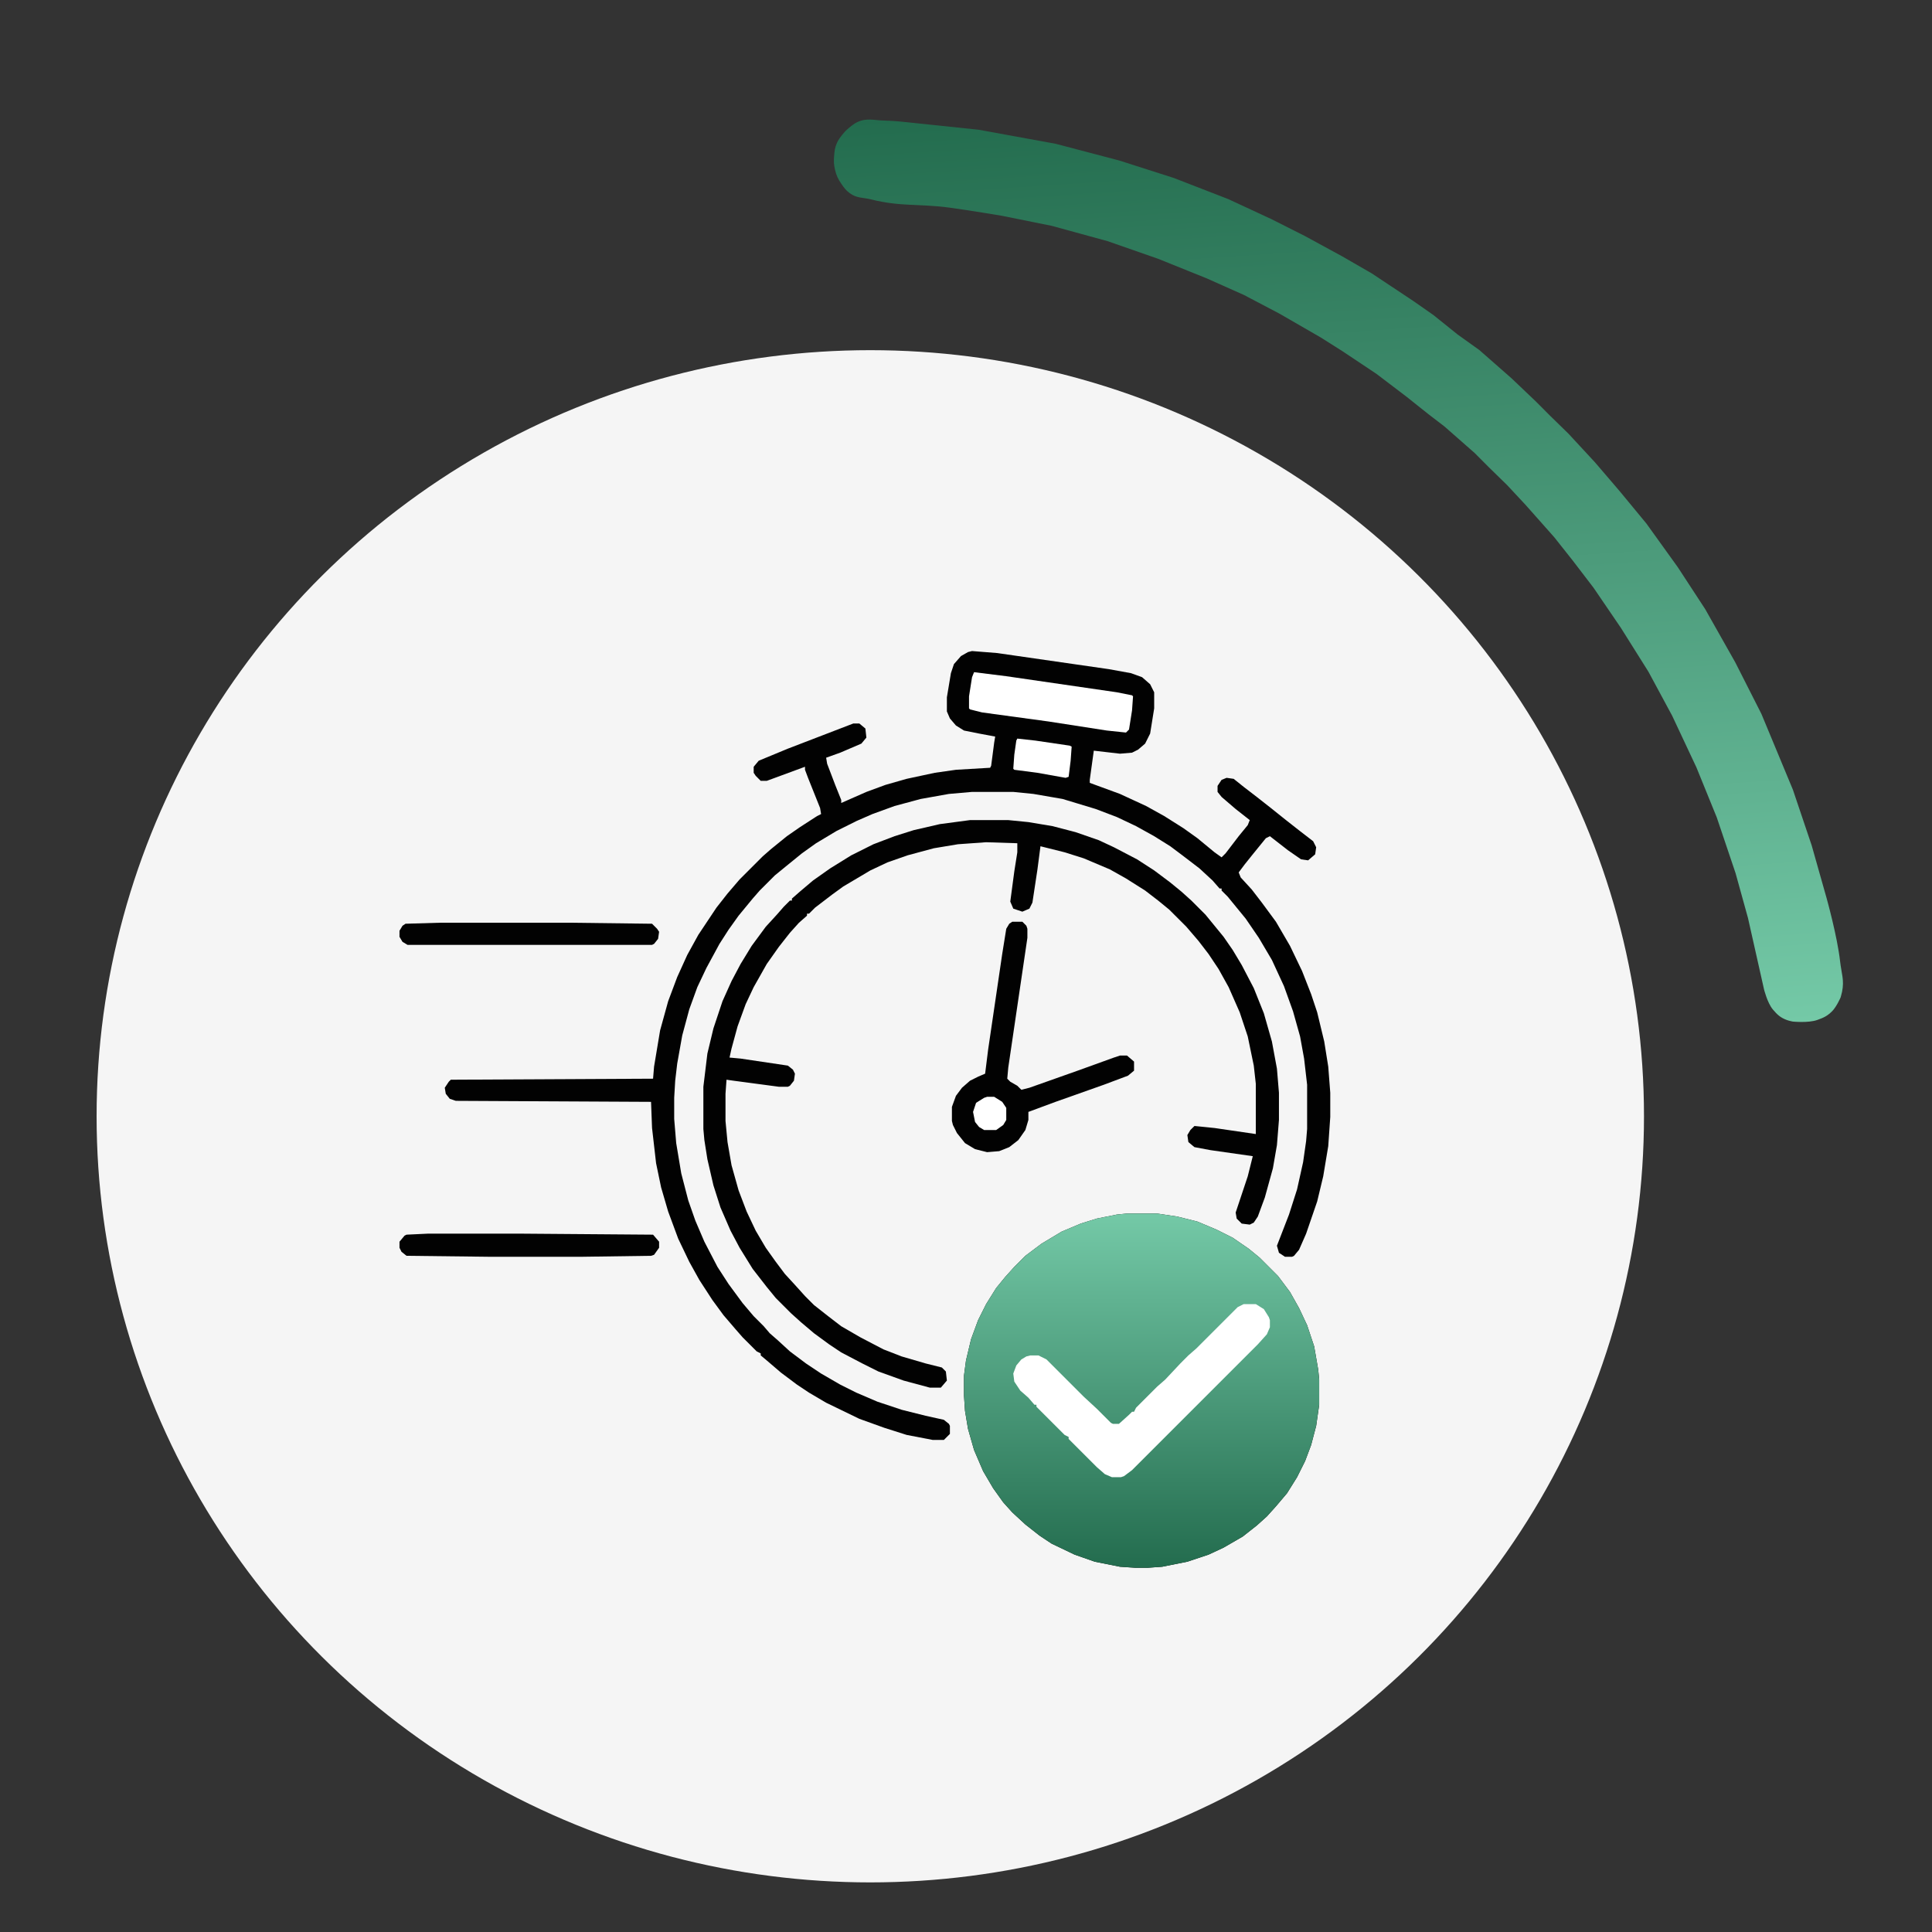
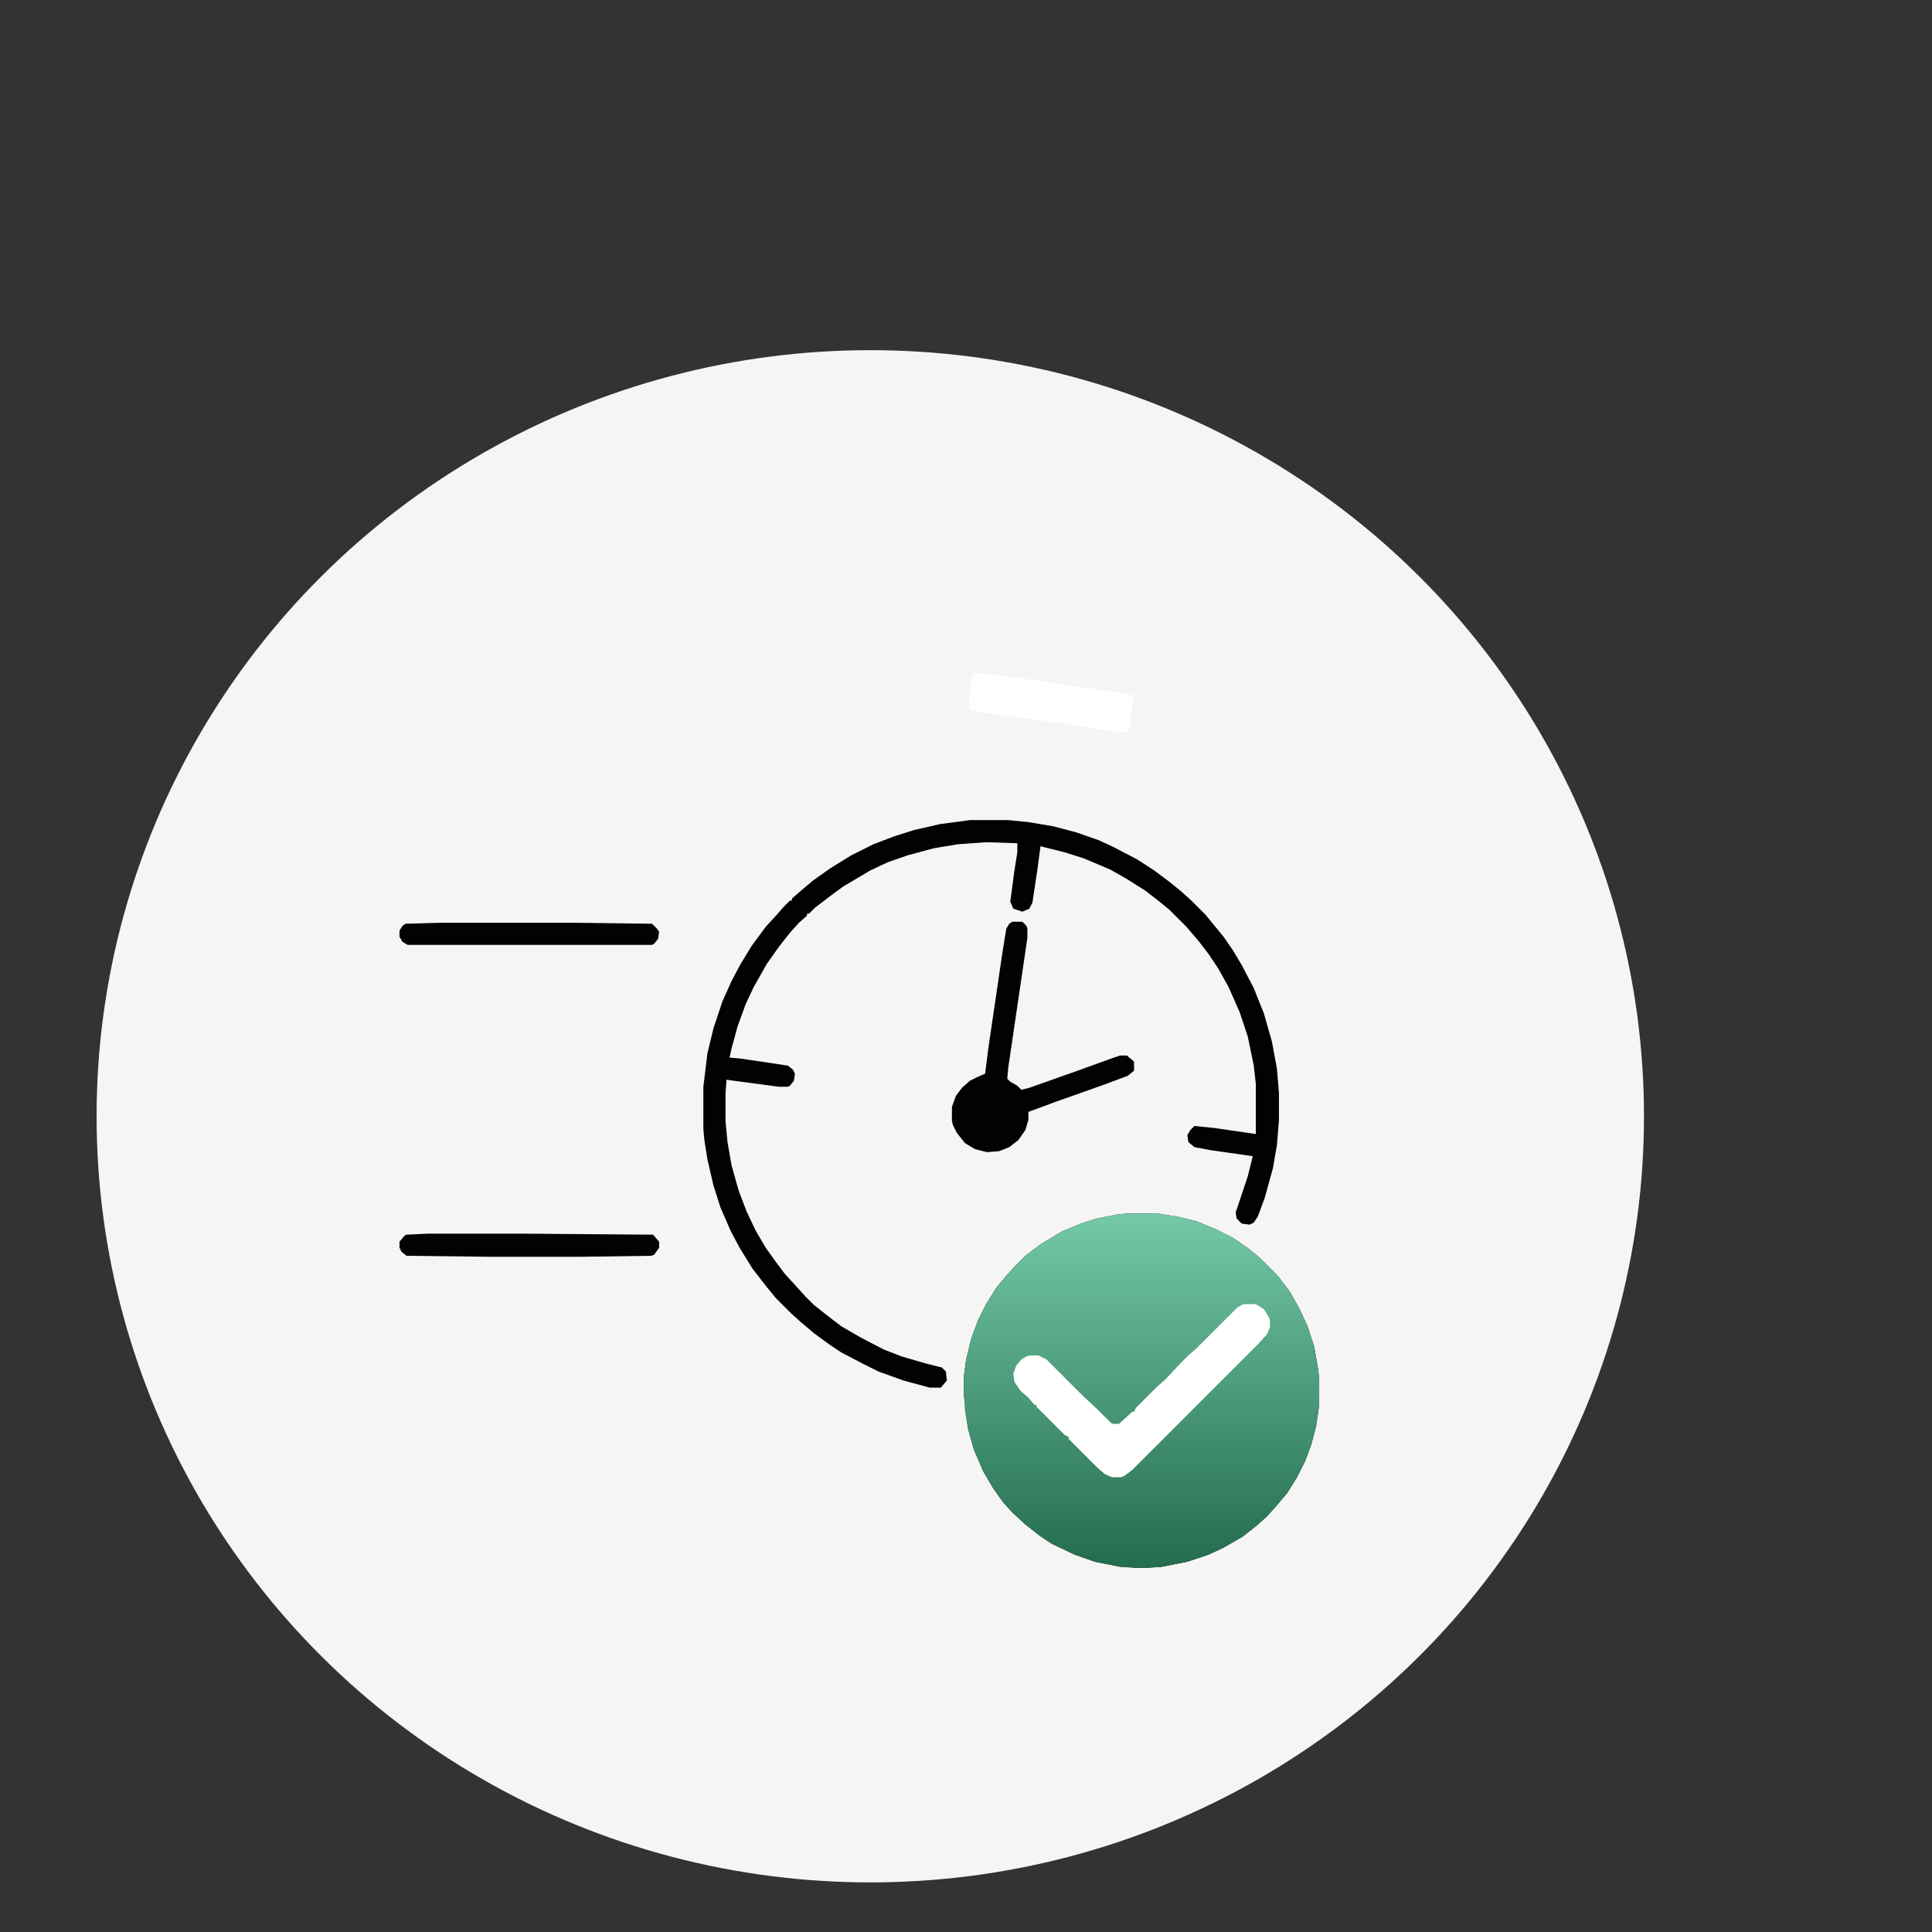
<svg xmlns="http://www.w3.org/2000/svg" width="160" height="160" viewBox="0 0 160 160" fill="none">
  <rect x="0" y="0" width="160" height="160" fill="#333333" stroke="none" />
-   <path d="M148.462 84.601C148.462 84.601 149.748 84.735 150.5 84.469C151.017 84.286 151.322 84.146 151.713 83.761C152.089 83.391 152.426 82.614 152.426 82.614C152.426 82.614 152.513 82.323 152.552 82.133C152.751 81.172 152.498 80.601 152.39 79.626C152.157 77.531 151.262 74.348 151.262 74.348L150.038 70.021L148.48 65.4L145.87 59.117L143.706 54.85L141.218 50.447L138.948 46.974L136.354 43.365L134.134 40.676L132.091 38.29L129.892 35.914L128.38 34.438L127.202 33.256L125.19 31.34L122.854 29.288L122.353 28.848L122.52 28.994L120.705 27.695L118.713 26.093L117.065 24.941L113.611 22.646L111.159 21.231L108.06 19.543L105.294 18.148L101.725 16.49L97.205 14.737L92.706 13.297L87.422 11.907L81.052 10.745L74.556 10.064C74.556 10.064 73.787 9.996 73.292 9.988C72.372 9.973 71.764 9.728 70.942 10.14C70.546 10.338 70.042 10.828 70.042 10.828C70.042 10.828 69.512 11.38 69.319 11.819C69.139 12.227 69.109 12.491 69.076 12.936C69.046 13.364 69.051 13.615 69.147 14.033C69.265 14.544 69.401 14.825 69.699 15.256C69.922 15.579 70.061 15.765 70.376 15.999C70.952 16.428 71.444 16.341 72.141 16.515C74.615 17.133 76.109 16.855 78.637 17.196C80.318 17.424 82.929 17.863 82.929 17.863L87.075 18.697L91.721 19.97L95.907 21.43L99.947 23.058L103.025 24.432L105.958 25.974L109.391 27.955L111.196 29.097L113.992 30.962L116.474 32.848L118.299 34.303L119.624 35.319L122.127 37.518L123.305 38.701L124.817 40.177L126.339 41.81L128.715 44.489L130.257 46.435L131.977 48.684L134.237 52L136.517 55.63L138.484 59.279L140.492 63.556L142.176 67.696L143.734 72.317L144.761 76.027L146.086 81.922C146.086 81.922 146.361 83.057 146.824 83.605C147.189 84.037 147.452 84.278 147.982 84.475C148.164 84.542 148.462 84.601 148.462 84.601Z" fill="url(#paint0_linear_3_458)" />
  <ellipse cx="72.074" cy="92.446" rx="64.074" ry="63.446" fill="#F5F5F5" />
-   <path d="M93.334 100.5H95.834L97.5 100.75L99.167 101.167L100.75 101.833L102.083 102.5L103.417 103.417L104.333 104.167L105.833 105.667L106.833 107L107.583 108.333L108.25 109.75L108.833 111.5L109.167 113.417L109.25 114.25V116.333L109 118.083L108.583 119.667L108.083 121L107.417 122.333L106.583 123.667L105.667 124.75L104.917 125.583L104.083 126.333L102.917 127.25L101.333 128.167L100.083 128.75L98.334 129.333L96.25 129.75L95.084 129.833H94L92.75 129.75L90.667 129.333L89 128.75L87.084 127.833L86.084 127.167L84.917 126.25L83.834 125.25L83.084 124.417L82.25 123.25L81.417 121.833L80.667 120.083L80.167 118.333L79.917 116.833L79.834 115.583V113.917L80 112.667L80.417 110.917L81 109.333L81.667 108L82.5 106.667L83.25 105.75L84 104.917L84.917 104L86.25 103L87.917 102L89.5 101.333L90.834 100.917L92.5 100.583L93.334 100.5Z" fill="#020202" />
+   <path d="M93.334 100.5H95.834L97.5 100.75L99.167 101.167L100.75 101.833L102.083 102.5L103.417 103.417L104.333 104.167L105.833 105.667L106.833 107L107.583 108.333L108.25 109.75L108.833 111.5L109.167 113.417L109.25 114.25V116.333L109 118.083L108.583 119.667L108.083 121L107.417 122.333L106.583 123.667L105.667 124.75L104.917 125.583L104.083 126.333L102.917 127.25L101.333 128.167L100.083 128.75L98.334 129.333L96.25 129.75L95.084 129.833H94L92.75 129.75L90.667 129.333L89 128.75L87.084 127.833L86.084 127.167L84.917 126.25L83.834 125.25L83.084 124.417L82.25 123.25L81.417 121.833L80.667 120.083L80.167 118.333L79.834 115.583V113.917L80 112.667L80.417 110.917L81 109.333L81.667 108L82.5 106.667L83.25 105.75L84 104.917L84.917 104L86.25 103L87.917 102L89.5 101.333L90.834 100.917L92.5 100.583L93.334 100.5Z" fill="#020202" />
  <path d="M93.334 100.5H95.834L97.5 100.75L99.167 101.167L100.75 101.833L102.083 102.5L103.417 103.417L104.333 104.167L105.833 105.667L106.833 107L107.583 108.333L108.25 109.75L108.833 111.5L109.167 113.417L109.25 114.25V116.333L109 118.083L108.583 119.667L108.083 121L107.417 122.333L106.583 123.667L105.667 124.75L104.917 125.583L104.083 126.333L102.917 127.25L101.333 128.167L100.083 128.75L98.334 129.333L96.25 129.75L95.084 129.833H94L92.75 129.75L90.667 129.333L89 128.75L87.084 127.833L86.084 127.167L84.917 126.25L83.834 125.25L83.084 124.417L82.25 123.25L81.417 121.833L80.667 120.083L80.167 118.333L79.917 116.833L79.834 115.583V113.917L80 112.667L80.417 110.917L81 109.333L81.667 108L82.5 106.667L83.25 105.75L84 104.917L84.917 104L86.25 103L87.917 102L89.5 101.333L90.834 100.917L92.5 100.583L93.334 100.5Z" fill="url(#paint1_linear_3_458)" />
-   <path d="M80.5 53.917L82.584 54.083L91.834 55.417L93.667 55.75L94.584 56.083L95.25 56.667L95.584 57.333V58.667L95.25 60.75L94.834 61.583L94.25 62.083L93.75 62.333L92.75 62.417L90.584 62.167L90.25 64.583V64.833L92.75 65.75L94.917 66.75L96.417 67.583L98 68.583L99.167 69.417L100.583 70.583L101.167 71L101.5 70.667L102.583 69.25L103.333 68.333L103.5 67.917L102.333 67L101.167 66L100.833 65.583V65.083L101.167 64.583L101.583 64.417L102.167 64.5L103 65.167L104.083 66L105.25 66.917L106.5 67.917L107.667 68.833L108.75 69.667L109 70.167L108.917 70.75L108.333 71.25L107.75 71.167L106.667 70.417L105.167 69.25L104.833 69.417L103.75 70.75L103.083 71.583L102.583 72.25L102.75 72.667L103.667 73.667L104.5 74.75L105.667 76.333L106.833 78.333L107.833 80.417L108.583 82.333L109.083 83.833L109.667 86.25L110 88.333L110.167 90.5V92.5L110 94.917L109.583 97.417L109.083 99.5L108.167 102.167L107.583 103.5L107.167 104L107 104.083H106.417L105.917 103.75L105.75 103.167L106.75 100.583L107.417 98.5L107.917 96.25L108.167 94.5L108.25 93.5V89.833L108 87.667L107.667 85.833L107.083 83.75L106.333 81.667L105.333 79.5L104.25 77.667L103.167 76.083L101.667 74.25L101.167 73.75V73.583H101L100.417 72.917L99.334 71.917L97.917 70.833L96.917 70.083L95.584 69.25L94.084 68.417L92.5 67.667L90.75 67L88 66.167L85.584 65.75L83.917 65.583H80.5L78.584 65.75L76.25 66.167L74.084 66.75L72.25 67.417L70.917 68L69.25 68.833L67.584 69.833L66.417 70.667L65.084 71.75L64.167 72.5L62.917 73.75L62.334 74.417L61.167 75.833L60.334 77L59.584 78.167L58.5 80.167L57.75 81.75L57.084 83.583L56.5 85.75L56.084 88.083L55.917 89.5L55.834 90.917V92.667L56 94.667L56.417 97.167L57 99.417L57.584 101.083L58.334 102.833L59.417 104.917L60.334 106.333L61.5 107.917L62.417 109L63.25 109.833L63.75 110.417L64.417 111L65.417 111.917L66.75 112.917L68 113.75L69.584 114.667L70.917 115.333L72.667 116.083L74.667 116.75L76.667 117.25L78.167 117.583L78.584 117.917L78.667 118.083V118.75L78.167 119.25H77.25L75.084 118.833L73.25 118.25L71.167 117.5L68.417 116.167L67 115.333L66 114.667L64.667 113.667L63.5 112.667L63 112.25V112.083L62.667 111.917L61.5 110.75L60.917 110.083L59.917 108.917L59 107.667L57.917 106L57.084 104.5L56.167 102.583L55.334 100.333L54.75 98.333L54.334 96.333L54 93.417L53.917 91.25L37.75 91.167L37.25 91L36.917 90.583L36.834 90.083L37.167 89.583L37.334 89.417L54.084 89.333L54.167 88.333L54.667 85.333L55.334 82.917L56.084 80.917L56.917 79.083L57.834 77.417L59.334 75.167L60.25 74L61.25 72.833L63.167 70.917L63.834 70.333L65.167 69.25L66.25 68.5L67.667 67.583L68 67.417L67.917 66.917L66.917 64.417L66.667 63.75V63.5L63.5 64.667H63L62.584 64.25L62.417 64V63.5L62.834 63L65.25 62L70.667 59.917H71.167L71.667 60.333L71.75 61.083L71.334 61.583L69.584 62.333L68.417 62.75L68.5 63.25L69.167 65L69.667 66.25V66.5L71.75 65.583L73.334 65L75.084 64.5L77.417 64L79.167 63.75L82 63.583L82.084 63.417L82.334 61.5L82.417 61L81.084 60.75L79.834 60.5L79.167 60.083L78.667 59.5L78.417 58.917V57.75L78.75 55.75L79 55L79.584 54.333L80.167 54L80.5 53.917Z" fill="#020202" />
  <path d="M80.333 67.917H83.5L85.167 68.083L87.167 68.417L89.083 68.917L91 69.583L92.25 70.167L94.167 71.167L95.583 72.083L96.917 73.083L97.833 73.833L98.667 74.583L99.833 75.75L101.333 77.583L102.083 78.667L102.833 79.917L103.833 81.833L104.667 83.917L105.333 86.25L105.75 88.5L105.917 90.5V92.75L105.75 94.833L105.417 96.75L104.75 99.167L104.167 100.75L103.833 101.25L103.5 101.417L102.833 101.333L102.417 100.917L102.333 100.417L103.333 97.417L103.75 95.75L100.25 95.25L98.917 95L98.417 94.583L98.333 94L98.583 93.583L98.917 93.25L100.583 93.417L104 93.917V89.75L103.833 88.25L103.333 85.833L102.667 83.833L101.75 81.75L100.917 80.25L100.083 79L99.25 77.917L98.25 76.75L96.833 75.333L95.917 74.583L94.833 73.75L93.25 72.75L91.917 72L89.75 71.083L88.167 70.583L86.167 70.083L85.917 72L85.5 74.75L85.25 75.25L84.667 75.5L83.917 75.25L83.667 74.667L84 72.167L84.25 70.583V69.833L81.667 69.75L79.333 69.917L77.333 70.25L75.167 70.833L73.5 71.417L72.083 72.083L69.833 73.417L68.917 74.083L67.5 75.167L67 75.667H66.833V75.833L66.167 76.417L65.417 77.25L64.5 78.417L63.5 79.833L62.417 81.75L61.75 83.167L61.083 85L60.583 86.833L60.417 87.583L61.333 87.667L65.25 88.25L65.667 88.583L65.833 88.917L65.75 89.5L65.417 89.917L65.25 90H64.5L60.75 89.5L60.167 89.417L60.083 90.583V92.833L60.25 94.583L60.583 96.5L61.167 98.583L61.833 100.333L62.583 101.917L63.417 103.333L64.25 104.5L65 105.5L65.917 106.5L66.667 107.333L67.417 108.083L68.583 109L69.667 109.833L71.25 110.75L73.167 111.75L74.667 112.333L76.667 112.917L78 113.25L78.333 113.583L78.417 114.333L77.917 114.917H77L74.833 114.333L72.75 113.583L71.417 112.917L69.667 112L68.667 111.333L67.417 110.417L66.333 109.5L65.5 108.75L64.25 107.5L63.5 106.583L62.333 105.083L61.25 103.333L60.5 101.917L59.667 100L59.083 98.167L58.583 96L58.333 94.417L58.25 93.5V90L58.583 87.25L59.083 85.167L59.833 82.917L60.583 81.25L61.333 79.833L62.25 78.333L63.417 76.75L64.333 75.75L64.917 75.083L65.417 74.583H65.583V74.417L66.25 73.833L67.333 72.917L68.75 71.917L70.5 70.833L72.333 69.917L74.083 69.25L75.667 68.75L77.833 68.25L80.333 67.917Z" fill="#020202" />
  <path d="M103 108H104L104.667 108.417L105.083 109.083L105.167 109.333V109.917L104.917 110.5L104.167 111.333L93.75 121.75L93.083 122.25L92.833 122.333H92.083L91.5 122.083L90.833 121.5L88.5 119.167V119L88.166 118.833L85.833 116.5V116.333H85.666L85.166 115.75L84.5 115.167L84 114.417L83.916 113.75L84.166 113.083L84.583 112.583L85 112.333L85.333 112.25H86L86.666 112.583L89.75 115.667L90.833 116.667L92 117.833L92.166 117.917H92.666L93.5 117.167L93.75 116.917H93.916L94.083 116.583L95.833 114.833L96.5 114.25L97.75 112.917L98.416 112.25L99.083 111.667L102.5 108.25L103 108Z" fill="white" />
  <path d="M83.834 76.333H84.667L85 76.667L85.084 76.917V77.667L83.5 88.417L83.417 89.333L83.667 89.583L84.25 89.917L84.584 90.25L85.25 90.083L89.25 88.667L92.25 87.583L92.75 87.417H93.334L93.917 87.917V88.667L93.417 89.083L91.417 89.833L87.417 91.25L85.167 92.083V92.75L84.917 93.583L84.334 94.417L83.584 95L82.75 95.333L81.75 95.417L80.75 95.167L79.917 94.667L79.25 93.833L78.917 93.167L78.834 92.833V91.667L79.167 90.75L79.667 90.083L80.334 89.5L81 89.167L81.584 88.917L81.834 86.917L83 79L83.334 76.917L83.584 76.5L83.834 76.333Z" fill="#020202" />
  <path d="M80.667 55.667L83.333 56L92.5 57.333L93.75 57.583L93.833 57.667L93.75 58.833L93.5 60.417L93.25 60.667L91.667 60.5L86.833 59.75L81.333 59L80.333 58.75L80.25 58.667V57.667L80.5 56.083L80.667 55.667Z" fill="white" />
  <path d="M35.417 102.167H43.334L54.084 102.25L54.584 102.833V103.333L54.167 103.917L53.917 104L48 104.083H40.75L33.667 104L33.25 103.667L33.084 103.333V102.833L33.5 102.333L33.667 102.25L35.417 102.167Z" fill="#020202" />
  <path d="M36.417 76.417H47.25L54 76.5L54.417 76.917L54.584 77.167L54.5 77.75L54.167 78.167L54 78.25H33.75L33.334 78L33.084 77.583V77.083L33.334 76.667L33.584 76.5L36.417 76.417Z" fill="#020202" />
-   <path d="M84.25 61.167L85.75 61.333L88.583 61.75L88.75 61.833L88.666 63L88.5 64.333L88.25 64.417L85.916 64L84 63.75L83.916 63.667L84 62.5L84.166 61.333L84.25 61.167Z" fill="white" />
-   <path d="M81.75 90.833H82.334L83 91.25L83.334 91.75V92.75L83.084 93.167L82.5 93.583H81.5L81.084 93.333L80.75 92.917L80.584 92.083L80.834 91.333L81.5 90.917L81.75 90.833Z" fill="white" />
  <defs>
    <linearGradient id="paint0_linear_3_458" x1="113.403" y1="86.964" x2="108.268" y2="7.549" gradientUnits="userSpaceOnUse">
      <stop stop-color="#74C9A7" />
      <stop offset="1" stop-color="#236C4E" />
    </linearGradient>
    <linearGradient id="paint1_linear_3_458" x1="94.542" y1="100.5" x2="94.542" y2="129.833" gradientUnits="userSpaceOnUse">
      <stop stop-color="#74C9A7" />
      <stop offset="1" stop-color="#236C4E" />
    </linearGradient>
  </defs>
</svg>